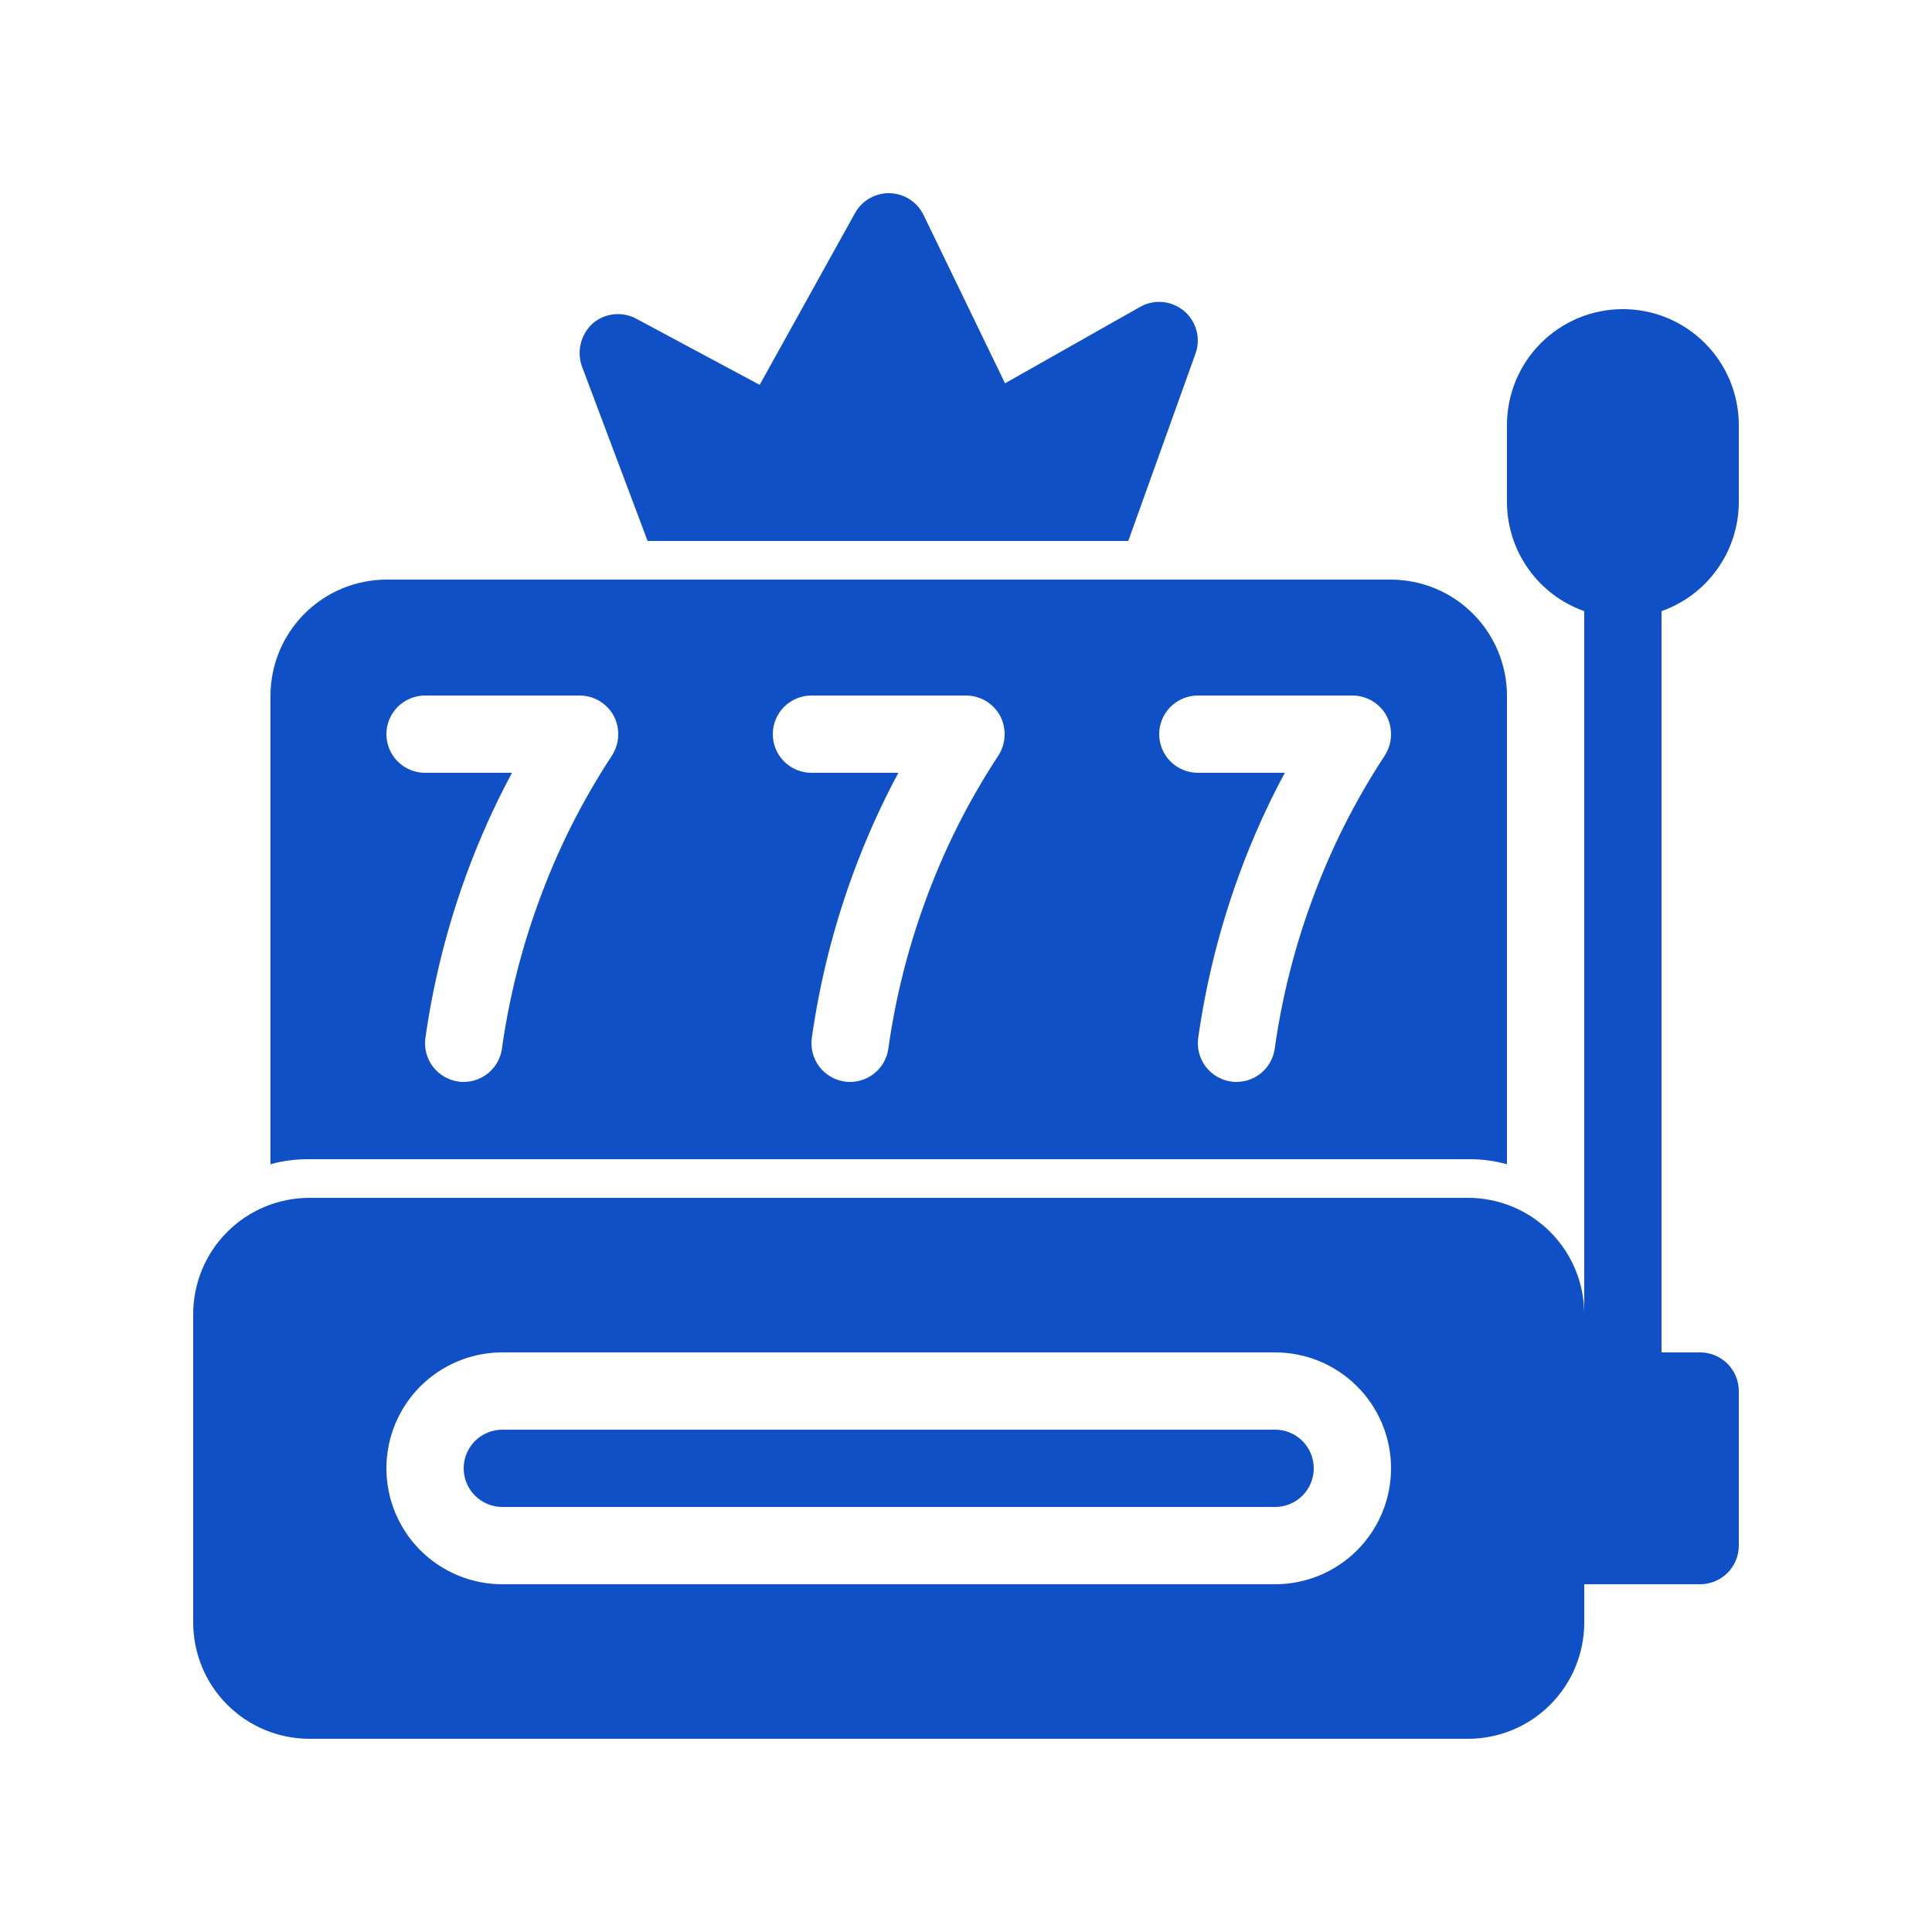
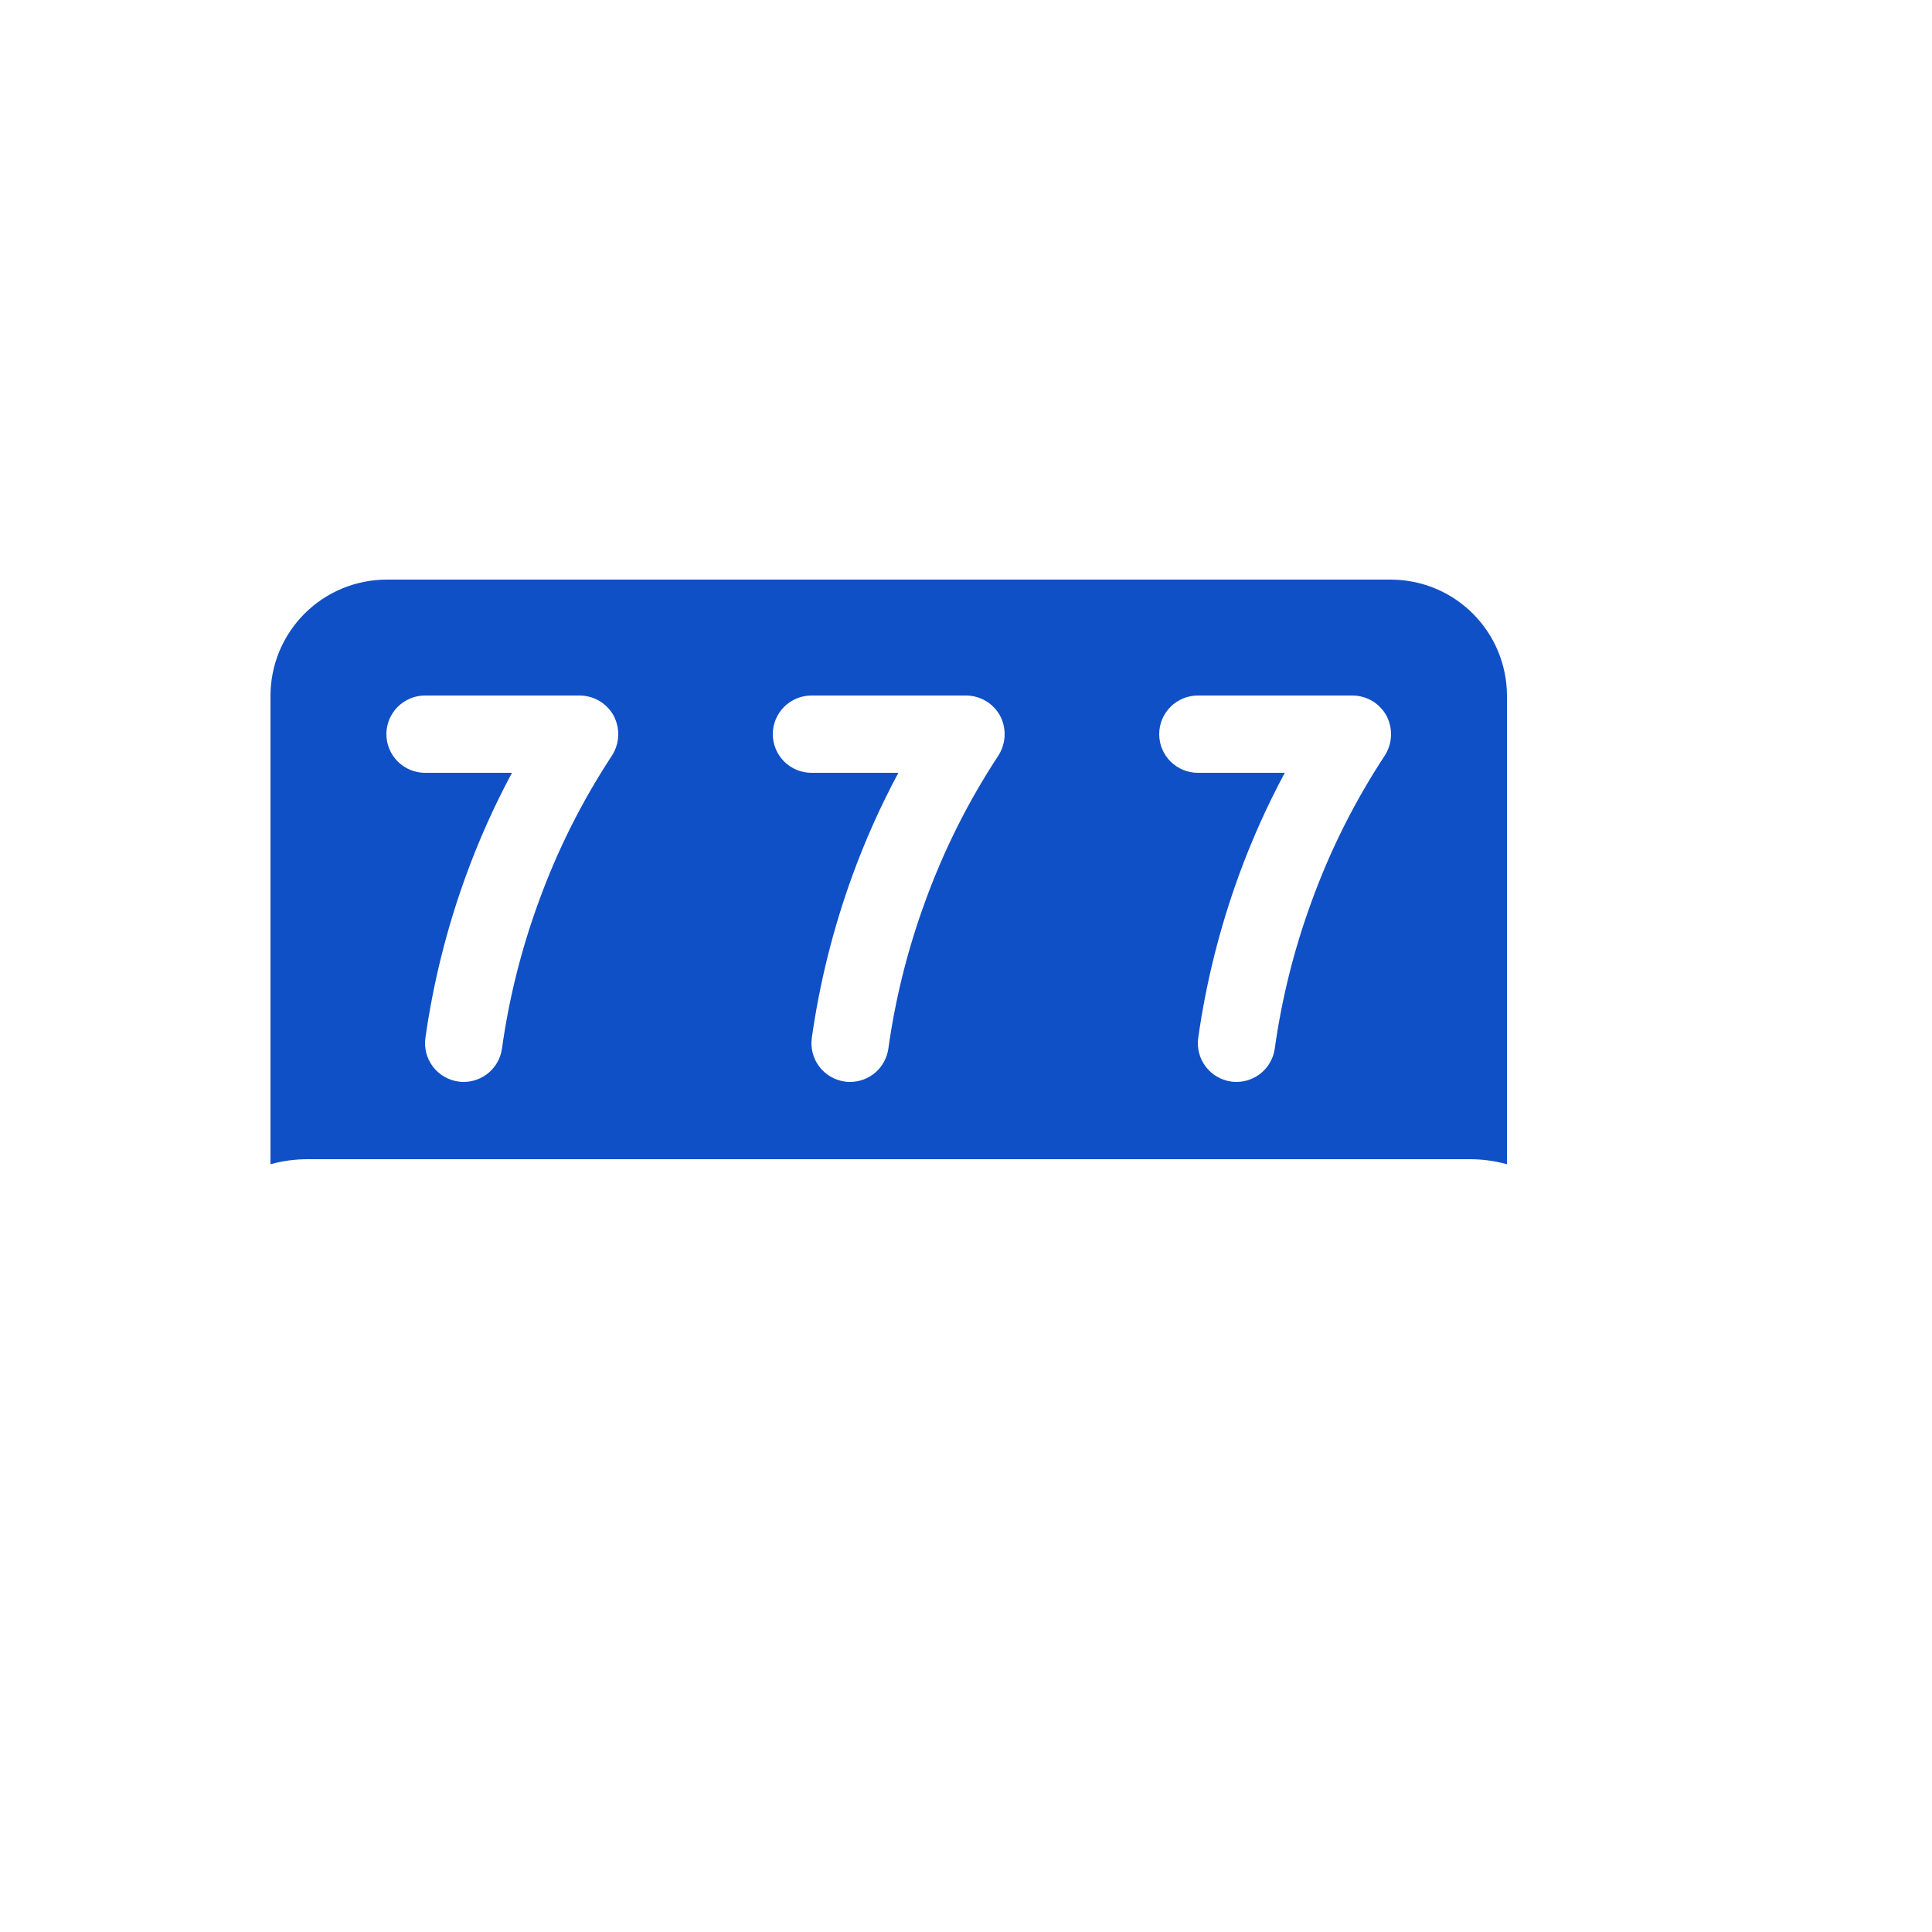
<svg xmlns="http://www.w3.org/2000/svg" width="500" zoomAndPan="magnify" viewBox="0 0 375 375" height="500" preserveAspectRatio="xMidYMid meet" version="1.0">
  <defs>
    <clipPath id="17349a2793">
-       <path d="M 112 37.5 L 233 37.5 L 233 105 L 112 105 Z M 112 37.5 " clip-rule="nonzero" />
-     </clipPath>
+       </clipPath>
    <clipPath id="e72131aa84">
-       <path d="M 37.5 60 L 337.5 60 L 337.5 337.5 L 37.5 337.5 Z M 37.5 60 " clip-rule="nonzero" />
-     </clipPath>
+       </clipPath>
  </defs>
  <path fill="#1050c6" d="M 285 225 C 287.547 224.977 290.047 225.301 292.5 225.977 L 292.5 135 C 292.496 134.266 292.461 133.527 292.387 132.797 C 292.312 132.062 292.203 131.336 292.055 130.613 C 291.91 129.895 291.73 129.18 291.516 128.477 C 291.301 127.773 291.051 127.078 290.77 126.398 C 290.488 125.719 290.172 125.055 289.824 124.406 C 289.477 123.758 289.098 123.129 288.688 122.516 C 288.277 121.902 287.84 121.312 287.371 120.746 C 286.906 120.176 286.41 119.629 285.891 119.109 C 285.371 118.59 284.824 118.094 284.254 117.629 C 283.688 117.16 283.098 116.723 282.484 116.312 C 281.871 115.902 281.242 115.523 280.594 115.176 C 279.945 114.828 279.281 114.512 278.602 114.23 C 277.922 113.949 277.227 113.699 276.523 113.484 C 275.82 113.27 275.105 113.09 274.387 112.945 C 273.664 112.797 272.938 112.688 272.203 112.613 C 271.469 112.539 270.734 112.504 270 112.5 L 75 112.5 C 74.266 112.504 73.527 112.539 72.797 112.613 C 72.062 112.688 71.336 112.797 70.613 112.945 C 69.895 113.09 69.18 113.27 68.477 113.484 C 67.773 113.699 67.078 113.949 66.398 114.23 C 65.719 114.512 65.055 114.828 64.406 115.176 C 63.758 115.523 63.129 115.902 62.516 116.312 C 61.902 116.723 61.312 117.16 60.746 117.629 C 60.176 118.094 59.629 118.59 59.109 119.109 C 58.59 119.629 58.094 120.176 57.629 120.746 C 57.16 121.312 56.723 121.902 56.312 122.516 C 55.902 123.129 55.523 123.758 55.176 124.406 C 54.828 125.055 54.512 125.719 54.23 126.398 C 53.949 127.078 53.699 127.773 53.484 128.477 C 53.27 129.18 53.09 129.895 52.945 130.613 C 52.797 131.336 52.688 132.062 52.613 132.797 C 52.539 133.527 52.504 134.266 52.5 135 L 52.5 225.977 C 54.953 225.301 57.453 224.977 60 225 Z M 232.5 135 L 262.5 135 C 263.176 135 263.836 135.09 264.488 135.27 C 265.137 135.445 265.75 135.707 266.332 136.051 C 266.914 136.391 267.438 136.805 267.906 137.289 C 268.375 137.773 268.773 138.309 269.102 138.898 C 269.418 139.5 269.652 140.129 269.805 140.793 C 269.957 141.453 270.02 142.125 269.992 142.805 C 269.965 143.48 269.852 144.145 269.648 144.793 C 269.445 145.441 269.164 146.051 268.801 146.625 C 262.938 155.543 258.188 165.016 254.551 175.051 C 251.168 184.297 248.793 193.797 247.426 203.551 C 247.363 203.992 247.262 204.43 247.121 204.855 C 246.98 205.277 246.801 205.688 246.586 206.082 C 246.375 206.477 246.125 206.848 245.848 207.195 C 245.566 207.547 245.254 207.867 244.918 208.16 C 244.578 208.457 244.219 208.719 243.832 208.945 C 243.445 209.176 243.043 209.367 242.625 209.523 C 242.203 209.684 241.773 209.801 241.332 209.879 C 240.895 209.961 240.449 210 240 210 C 239.648 210.012 239.297 209.984 238.949 209.926 C 238.461 209.855 237.988 209.738 237.523 209.578 C 237.059 209.414 236.613 209.207 236.188 208.957 C 235.766 208.707 235.371 208.418 235.004 208.09 C 234.637 207.762 234.305 207.402 234.008 207.008 C 233.711 206.613 233.457 206.195 233.242 205.75 C 233.031 205.309 232.863 204.848 232.738 204.371 C 232.617 203.895 232.539 203.41 232.512 202.918 C 232.484 202.426 232.508 201.938 232.574 201.449 C 234.102 190.676 236.727 180.176 240.449 169.949 C 242.949 163.086 245.922 156.438 249.375 150 L 232.5 150 C 232.008 150 231.52 149.953 231.035 149.855 C 230.555 149.762 230.086 149.617 229.629 149.43 C 229.176 149.242 228.742 149.008 228.332 148.734 C 227.922 148.461 227.543 148.152 227.195 147.805 C 226.848 147.453 226.539 147.078 226.266 146.668 C 225.992 146.258 225.758 145.824 225.57 145.371 C 225.383 144.914 225.238 144.445 225.145 143.965 C 225.047 143.48 225 142.992 225 142.5 C 225 142.008 225.047 141.52 225.145 141.035 C 225.238 140.555 225.383 140.086 225.57 139.629 C 225.758 139.176 225.992 138.742 226.266 138.332 C 226.539 137.922 226.848 137.543 227.195 137.195 C 227.543 136.848 227.922 136.539 228.332 136.266 C 228.742 135.992 229.176 135.758 229.629 135.57 C 230.086 135.383 230.555 135.238 231.035 135.145 C 231.52 135.047 232.008 135 232.5 135 Z M 157.5 135 L 187.5 135 C 188.176 135 188.836 135.09 189.488 135.27 C 190.137 135.445 190.75 135.707 191.332 136.051 C 191.914 136.391 192.438 136.805 192.906 137.289 C 193.375 137.773 193.773 138.309 194.102 138.898 C 194.418 139.5 194.652 140.129 194.805 140.793 C 194.957 141.453 195.02 142.125 194.992 142.805 C 194.965 143.48 194.852 144.145 194.648 144.793 C 194.445 145.441 194.164 146.051 193.801 146.625 C 187.938 155.543 183.188 165.016 179.551 175.051 C 176.168 184.297 173.793 193.797 172.426 203.551 C 172.363 203.992 172.262 204.43 172.121 204.855 C 171.98 205.277 171.801 205.688 171.586 206.082 C 171.375 206.477 171.125 206.848 170.848 207.195 C 170.566 207.547 170.254 207.867 169.918 208.16 C 169.578 208.457 169.219 208.719 168.832 208.945 C 168.445 209.176 168.043 209.367 167.625 209.523 C 167.203 209.684 166.773 209.801 166.332 209.879 C 165.895 209.961 165.449 210 165 210 C 164.648 210.012 164.297 209.984 163.949 209.926 C 163.461 209.855 162.988 209.738 162.523 209.578 C 162.059 209.414 161.613 209.207 161.188 208.957 C 160.766 208.707 160.371 208.418 160.004 208.09 C 159.637 207.762 159.305 207.402 159.008 207.008 C 158.711 206.613 158.457 206.195 158.242 205.75 C 158.031 205.309 157.863 204.848 157.738 204.371 C 157.617 203.895 157.539 203.41 157.512 202.918 C 157.484 202.426 157.508 201.938 157.574 201.449 C 159.102 190.676 161.727 180.176 165.449 169.949 C 167.949 163.086 170.922 156.438 174.375 150 L 157.5 150 C 157.008 150 156.52 149.953 156.035 149.855 C 155.555 149.762 155.086 149.617 154.629 149.43 C 154.176 149.242 153.742 149.008 153.332 148.734 C 152.922 148.461 152.543 148.152 152.195 147.805 C 151.848 147.453 151.539 147.078 151.266 146.668 C 150.992 146.258 150.758 145.824 150.57 145.371 C 150.383 144.914 150.238 144.445 150.145 143.965 C 150.047 143.48 150 142.992 150 142.5 C 150 142.008 150.047 141.52 150.145 141.035 C 150.238 140.555 150.383 140.086 150.57 139.629 C 150.758 139.176 150.992 138.742 151.266 138.332 C 151.539 137.922 151.848 137.543 152.195 137.195 C 152.543 136.848 152.922 136.539 153.332 136.266 C 153.742 135.992 154.176 135.758 154.629 135.57 C 155.086 135.383 155.555 135.238 156.035 135.145 C 156.52 135.047 157.008 135 157.5 135 Z M 82.5 135 L 112.5 135 C 113.176 135 113.836 135.09 114.488 135.27 C 115.137 135.445 115.75 135.707 116.332 136.051 C 116.914 136.391 117.438 136.805 117.906 137.289 C 118.375 137.773 118.773 138.309 119.102 138.898 C 119.418 139.5 119.652 140.129 119.805 140.793 C 119.957 141.453 120.02 142.125 119.992 142.805 C 119.965 143.48 119.852 144.145 119.648 144.793 C 119.445 145.441 119.164 146.051 118.801 146.625 C 112.938 155.543 108.188 165.016 104.551 175.051 C 101.168 184.297 98.793 193.797 97.426 203.551 C 97.363 203.992 97.262 204.43 97.121 204.855 C 96.98 205.277 96.801 205.688 96.586 206.082 C 96.375 206.477 96.125 206.848 95.848 207.195 C 95.566 207.547 95.254 207.867 94.918 208.16 C 94.578 208.457 94.219 208.719 93.832 208.945 C 93.445 209.176 93.043 209.367 92.625 209.523 C 92.203 209.684 91.773 209.801 91.332 209.879 C 90.895 209.961 90.449 210 90 210 C 89.648 210.012 89.297 209.984 88.949 209.926 C 88.461 209.855 87.988 209.738 87.523 209.578 C 87.059 209.414 86.613 209.207 86.188 208.957 C 85.766 208.707 85.371 208.418 85.004 208.09 C 84.637 207.762 84.305 207.402 84.008 207.008 C 83.711 206.613 83.457 206.195 83.242 205.75 C 83.031 205.309 82.863 204.848 82.738 204.371 C 82.617 203.895 82.539 203.41 82.512 202.918 C 82.484 202.426 82.508 201.938 82.574 201.449 C 84.102 190.676 86.727 180.176 90.449 169.949 C 92.949 163.086 95.922 156.438 99.375 150 L 82.5 150 C 82.008 150 81.52 149.953 81.035 149.855 C 80.555 149.762 80.086 149.617 79.629 149.43 C 79.176 149.242 78.742 149.008 78.332 148.734 C 77.922 148.461 77.543 148.152 77.195 147.805 C 76.848 147.453 76.539 147.078 76.266 146.668 C 75.992 146.258 75.758 145.824 75.57 145.371 C 75.383 144.914 75.238 144.445 75.145 143.965 C 75.047 143.48 75 142.992 75 142.5 C 75 142.008 75.047 141.52 75.145 141.035 C 75.238 140.555 75.383 140.086 75.57 139.629 C 75.758 139.176 75.992 138.742 76.266 138.332 C 76.539 137.922 76.848 137.543 77.195 137.195 C 77.543 136.848 77.922 136.539 78.332 136.266 C 78.742 135.992 79.176 135.758 79.629 135.57 C 80.086 135.383 80.555 135.238 81.035 135.145 C 81.52 135.047 82.008 135 82.5 135 Z M 82.5 135 " fill-opacity="1" fill-rule="nonzero" />
  <g clip-path="url(#17349a2793)">
-     <path fill="#1050c6" d="M 221.324 59.551 L 195.074 74.398 L 179.25 41.699 C 178.949 41.086 178.57 40.523 178.117 40.012 C 177.664 39.5 177.148 39.062 176.574 38.691 C 176 38.32 175.383 38.035 174.73 37.832 C 174.078 37.633 173.41 37.52 172.727 37.5 C 172.043 37.48 171.367 37.555 170.707 37.719 C 170.043 37.883 169.414 38.137 168.816 38.473 C 168.223 38.809 167.684 39.219 167.203 39.703 C 166.719 40.188 166.309 40.73 165.977 41.324 L 147.449 74.699 L 123.523 61.875 C 122.855 61.512 122.148 61.254 121.402 61.105 C 120.656 60.957 119.902 60.926 119.148 61.004 C 118.391 61.086 117.664 61.277 116.965 61.578 C 116.266 61.879 115.629 62.277 115.051 62.773 C 114.484 63.289 114.004 63.871 113.609 64.523 C 113.215 65.18 112.926 65.879 112.738 66.617 C 112.551 67.359 112.477 68.113 112.512 68.875 C 112.547 69.637 112.695 70.379 112.949 71.102 L 125.699 105 L 219 105 L 232.051 68.625 C 232.309 67.906 232.453 67.164 232.484 66.402 C 232.516 65.637 232.434 64.887 232.234 64.148 C 232.035 63.414 231.734 62.723 231.324 62.074 C 230.914 61.43 230.418 60.863 229.836 60.367 C 229.25 59.875 228.609 59.48 227.902 59.184 C 227.199 58.887 226.469 58.699 225.707 58.629 C 224.949 58.555 224.195 58.598 223.445 58.754 C 222.699 58.91 221.992 59.176 221.324 59.551 Z M 221.324 59.551 " fill-opacity="1" fill-rule="nonzero" />
-   </g>
+     </g>
  <g clip-path="url(#e72131aa84)">
    <path fill="#1050c6" d="M 315 60 C 314.262 60 313.527 60.035 312.793 60.109 C 312.062 60.18 311.332 60.289 310.609 60.434 C 309.887 60.574 309.172 60.754 308.469 60.969 C 307.762 61.184 307.07 61.43 306.391 61.711 C 305.707 61.996 305.043 62.309 304.395 62.656 C 303.742 63.004 303.113 63.383 302.5 63.793 C 301.887 64.203 301.297 64.641 300.727 65.105 C 300.156 65.574 299.609 66.07 299.09 66.59 C 298.57 67.109 298.074 67.656 297.605 68.227 C 297.141 68.797 296.703 69.387 296.293 70 C 295.883 70.613 295.504 71.242 295.156 71.895 C 294.809 72.543 294.496 73.207 294.211 73.891 C 293.93 74.57 293.684 75.262 293.469 75.969 C 293.254 76.672 293.074 77.387 292.934 78.109 C 292.789 78.832 292.68 79.562 292.609 80.293 C 292.535 81.027 292.5 81.762 292.5 82.5 L 292.5 97.5 C 292.504 98.652 292.598 99.797 292.777 100.938 C 292.961 102.074 293.227 103.191 293.578 104.289 C 293.93 105.387 294.363 106.449 294.879 107.48 C 295.398 108.512 295.988 109.496 296.656 110.434 C 297.324 111.375 298.059 112.258 298.859 113.086 C 299.664 113.91 300.527 114.672 301.445 115.367 C 302.363 116.059 303.332 116.68 304.348 117.227 C 305.363 117.77 306.414 118.234 307.5 118.621 L 307.5 255 C 307.496 254.266 307.461 253.527 307.387 252.797 C 307.312 252.062 307.203 251.336 307.055 250.613 C 306.91 249.895 306.73 249.18 306.516 248.477 C 306.301 247.773 306.051 247.078 305.77 246.398 C 305.488 245.719 305.172 245.055 304.824 244.406 C 304.477 243.758 304.098 243.129 303.688 242.516 C 303.277 241.902 302.84 241.312 302.371 240.746 C 301.906 240.176 301.41 239.629 300.891 239.109 C 300.371 238.59 299.824 238.094 299.254 237.629 C 298.688 237.16 298.098 236.723 297.484 236.312 C 296.871 235.902 296.242 235.523 295.594 235.176 C 294.945 234.828 294.281 234.512 293.602 234.23 C 292.922 233.949 292.227 233.699 291.523 233.484 C 290.82 233.27 290.105 233.09 289.387 232.945 C 288.664 232.797 287.938 232.688 287.203 232.613 C 286.473 232.539 285.734 232.504 285 232.5 L 60 232.5 C 59.266 232.504 58.527 232.539 57.797 232.613 C 57.062 232.688 56.336 232.797 55.613 232.945 C 54.895 233.09 54.18 233.27 53.477 233.484 C 52.773 233.699 52.078 233.949 51.398 234.23 C 50.719 234.512 50.055 234.828 49.406 235.176 C 48.758 235.523 48.129 235.902 47.516 236.312 C 46.902 236.723 46.312 237.16 45.746 237.629 C 45.176 238.094 44.629 238.59 44.109 239.109 C 43.59 239.629 43.094 240.176 42.629 240.746 C 42.16 241.312 41.723 241.902 41.312 242.516 C 40.902 243.129 40.523 243.758 40.176 244.406 C 39.828 245.055 39.512 245.719 39.23 246.398 C 38.949 247.078 38.699 247.773 38.484 248.477 C 38.27 249.18 38.09 249.895 37.945 250.613 C 37.797 251.336 37.688 252.062 37.613 252.797 C 37.539 253.527 37.504 254.266 37.5 255 L 37.5 315 C 37.504 315.734 37.539 316.473 37.613 317.203 C 37.688 317.938 37.797 318.664 37.945 319.387 C 38.09 320.105 38.27 320.82 38.484 321.523 C 38.699 322.227 38.949 322.922 39.23 323.602 C 39.512 324.281 39.828 324.945 40.176 325.594 C 40.523 326.242 40.902 326.871 41.312 327.484 C 41.723 328.098 42.16 328.688 42.629 329.254 C 43.094 329.824 43.59 330.371 44.109 330.891 C 44.629 331.41 45.176 331.906 45.746 332.371 C 46.312 332.84 46.902 333.277 47.516 333.688 C 48.129 334.098 48.758 334.477 49.406 334.824 C 50.055 335.172 50.719 335.488 51.398 335.77 C 52.078 336.051 52.773 336.301 53.477 336.516 C 54.18 336.73 54.895 336.91 55.613 337.055 C 56.336 337.203 57.062 337.312 57.797 337.387 C 58.527 337.461 59.266 337.496 60 337.5 L 285 337.5 C 285.734 337.496 286.473 337.461 287.203 337.387 C 287.938 337.312 288.664 337.203 289.387 337.055 C 290.105 336.91 290.82 336.73 291.523 336.516 C 292.227 336.301 292.922 336.051 293.602 335.77 C 294.281 335.488 294.945 335.172 295.594 334.824 C 296.242 334.477 296.871 334.098 297.484 333.688 C 298.098 333.277 298.688 332.84 299.254 332.371 C 299.824 331.906 300.371 331.41 300.891 330.891 C 301.41 330.371 301.906 329.824 302.371 329.254 C 302.84 328.688 303.277 328.098 303.688 327.484 C 304.098 326.871 304.477 326.242 304.824 325.594 C 305.172 324.945 305.488 324.281 305.77 323.602 C 306.051 322.922 306.301 322.227 306.516 321.523 C 306.73 320.82 306.91 320.105 307.055 319.387 C 307.203 318.664 307.312 317.938 307.387 317.203 C 307.461 316.473 307.496 315.734 307.5 315 L 307.5 307.5 L 330 307.5 C 330.492 307.5 330.98 307.453 331.465 307.355 C 331.945 307.258 332.414 307.117 332.871 306.93 C 333.324 306.742 333.758 306.508 334.168 306.234 C 334.578 305.961 334.953 305.652 335.305 305.305 C 335.652 304.953 335.961 304.578 336.234 304.168 C 336.508 303.758 336.742 303.324 336.93 302.871 C 337.117 302.414 337.262 301.945 337.355 301.465 C 337.453 300.98 337.5 300.492 337.5 300 L 337.5 270 C 337.5 269.508 337.453 269.02 337.355 268.535 C 337.262 268.055 337.117 267.586 336.93 267.129 C 336.742 266.676 336.508 266.242 336.234 265.832 C 335.961 265.422 335.652 265.043 335.305 264.695 C 334.953 264.348 334.578 264.039 334.168 263.766 C 333.758 263.492 333.324 263.258 332.871 263.07 C 332.414 262.883 331.945 262.738 331.465 262.645 C 330.98 262.547 330.492 262.5 330 262.5 L 322.5 262.5 L 322.5 118.621 C 323.586 118.234 324.637 117.77 325.652 117.227 C 326.668 116.68 327.637 116.059 328.555 115.367 C 329.473 114.672 330.336 113.91 331.141 113.086 C 331.941 112.258 332.676 111.375 333.344 110.434 C 334.012 109.496 334.602 108.512 335.121 107.48 C 335.637 106.449 336.07 105.387 336.422 104.289 C 336.773 103.191 337.039 102.074 337.223 100.938 C 337.402 99.797 337.496 98.652 337.5 97.5 L 337.5 82.5 C 337.5 81.762 337.465 81.027 337.391 80.293 C 337.32 79.562 337.211 78.832 337.066 78.109 C 336.926 77.387 336.746 76.672 336.531 75.969 C 336.316 75.262 336.07 74.57 335.789 73.891 C 335.504 73.207 335.191 72.543 334.844 71.895 C 334.496 71.242 334.117 70.613 333.707 70 C 333.297 69.387 332.859 68.797 332.395 68.227 C 331.926 67.656 331.43 67.109 330.91 66.59 C 330.391 66.07 329.844 65.574 329.273 65.105 C 328.703 64.641 328.113 64.203 327.5 63.793 C 326.887 63.383 326.258 63.004 325.605 62.656 C 324.957 62.309 324.293 61.996 323.609 61.711 C 322.93 61.43 322.238 61.184 321.531 60.969 C 320.828 60.754 320.113 60.574 319.391 60.434 C 318.668 60.289 317.938 60.18 317.207 60.109 C 316.473 60.035 315.738 60 315 60 Z M 247.5 307.5 L 97.5 307.5 C 96.762 307.5 96.027 307.465 95.293 307.391 C 94.562 307.32 93.832 307.211 93.109 307.066 C 92.387 306.926 91.672 306.746 90.969 306.531 C 90.262 306.316 89.57 306.07 88.891 305.789 C 88.207 305.504 87.543 305.191 86.895 304.844 C 86.242 304.496 85.613 304.117 85 303.707 C 84.387 303.297 83.797 302.859 83.227 302.395 C 82.656 301.926 82.109 301.43 81.59 300.91 C 81.07 300.391 80.574 299.844 80.105 299.273 C 79.641 298.703 79.203 298.113 78.793 297.5 C 78.383 296.887 78.004 296.258 77.656 295.605 C 77.309 294.957 76.996 294.293 76.711 293.609 C 76.43 292.93 76.184 292.238 75.969 291.531 C 75.754 290.828 75.574 290.113 75.434 289.391 C 75.289 288.668 75.18 287.938 75.109 287.207 C 75.035 286.473 75 285.738 75 285 C 75 284.262 75.035 283.527 75.109 282.793 C 75.18 282.062 75.289 281.332 75.434 280.609 C 75.574 279.887 75.754 279.172 75.969 278.469 C 76.184 277.762 76.43 277.07 76.711 276.391 C 76.996 275.707 77.309 275.043 77.656 274.395 C 78.004 273.742 78.383 273.113 78.793 272.5 C 79.203 271.887 79.641 271.297 80.105 270.727 C 80.574 270.156 81.07 269.609 81.59 269.09 C 82.109 268.57 82.656 268.074 83.227 267.605 C 83.797 267.141 84.387 266.703 85 266.293 C 85.613 265.883 86.242 265.504 86.895 265.156 C 87.543 264.809 88.207 264.496 88.891 264.211 C 89.57 263.93 90.262 263.684 90.969 263.469 C 91.672 263.254 92.387 263.074 93.109 262.934 C 93.832 262.789 94.562 262.68 95.293 262.609 C 96.027 262.535 96.762 262.5 97.5 262.5 L 247.5 262.5 C 248.238 262.5 248.973 262.535 249.707 262.609 C 250.438 262.68 251.168 262.789 251.891 262.934 C 252.613 263.074 253.328 263.254 254.031 263.469 C 254.738 263.684 255.43 263.93 256.109 264.211 C 256.793 264.496 257.457 264.809 258.105 265.156 C 258.758 265.504 259.387 265.883 260 266.293 C 260.613 266.703 261.203 267.141 261.773 267.605 C 262.344 268.074 262.891 268.57 263.41 269.09 C 263.93 269.609 264.426 270.156 264.895 270.727 C 265.359 271.297 265.797 271.887 266.207 272.5 C 266.617 273.113 266.996 273.742 267.344 274.395 C 267.691 275.043 268.004 275.707 268.289 276.391 C 268.57 277.07 268.816 277.762 269.031 278.469 C 269.246 279.172 269.426 279.887 269.566 280.609 C 269.711 281.332 269.82 282.062 269.891 282.793 C 269.965 283.527 270 284.262 270 285 C 270 285.738 269.965 286.473 269.891 287.207 C 269.82 287.938 269.711 288.668 269.566 289.391 C 269.426 290.113 269.246 290.828 269.031 291.531 C 268.816 292.238 268.57 292.93 268.289 293.609 C 268.004 294.293 267.691 294.957 267.344 295.605 C 266.996 296.258 266.617 296.887 266.207 297.5 C 265.797 298.113 265.359 298.703 264.895 299.273 C 264.426 299.844 263.93 300.391 263.41 300.91 C 262.891 301.43 262.344 301.926 261.773 302.395 C 261.203 302.859 260.613 303.297 260 303.707 C 259.387 304.117 258.758 304.496 258.105 304.844 C 257.457 305.191 256.793 305.504 256.109 305.789 C 255.43 306.07 254.738 306.316 254.031 306.531 C 253.328 306.746 252.613 306.926 251.891 307.066 C 251.168 307.211 250.438 307.32 249.707 307.391 C 248.973 307.465 248.238 307.5 247.5 307.5 Z M 247.5 307.5 " fill-opacity="1" fill-rule="nonzero" />
  </g>
-   <path fill="#1050c6" d="M 247.5 277.5 L 97.5 277.5 C 97.008 277.5 96.52 277.547 96.035 277.645 C 95.555 277.738 95.086 277.883 94.629 278.07 C 94.176 278.258 93.742 278.492 93.332 278.766 C 92.922 279.039 92.543 279.348 92.195 279.695 C 91.848 280.043 91.539 280.422 91.266 280.832 C 90.992 281.242 90.758 281.676 90.57 282.129 C 90.383 282.586 90.238 283.055 90.145 283.535 C 90.047 284.02 90 284.508 90 285 C 90 285.492 90.047 285.98 90.145 286.465 C 90.238 286.945 90.383 287.414 90.57 287.871 C 90.758 288.324 90.992 288.758 91.266 289.168 C 91.539 289.578 91.848 289.953 92.195 290.305 C 92.543 290.652 92.922 290.961 93.332 291.234 C 93.742 291.508 94.176 291.742 94.629 291.93 C 95.086 292.117 95.555 292.258 96.035 292.355 C 96.52 292.453 97.008 292.5 97.5 292.5 L 247.5 292.5 C 247.992 292.5 248.48 292.453 248.965 292.355 C 249.445 292.258 249.914 292.117 250.371 291.93 C 250.824 291.742 251.258 291.508 251.668 291.234 C 252.078 290.961 252.457 290.652 252.805 290.305 C 253.152 289.953 253.461 289.578 253.734 289.168 C 254.008 288.758 254.242 288.324 254.43 287.871 C 254.617 287.414 254.762 286.945 254.855 286.465 C 254.953 285.98 255 285.492 255 285 C 255 284.508 254.953 284.02 254.855 283.535 C 254.762 283.055 254.617 282.586 254.43 282.129 C 254.242 281.676 254.008 281.242 253.734 280.832 C 253.461 280.422 253.152 280.043 252.805 279.695 C 252.457 279.348 252.078 279.039 251.668 278.766 C 251.258 278.492 250.824 278.258 250.371 278.07 C 249.914 277.883 249.445 277.738 248.965 277.645 C 248.48 277.547 247.992 277.5 247.5 277.5 Z M 247.5 277.5 " fill-opacity="1" fill-rule="nonzero" />
</svg>